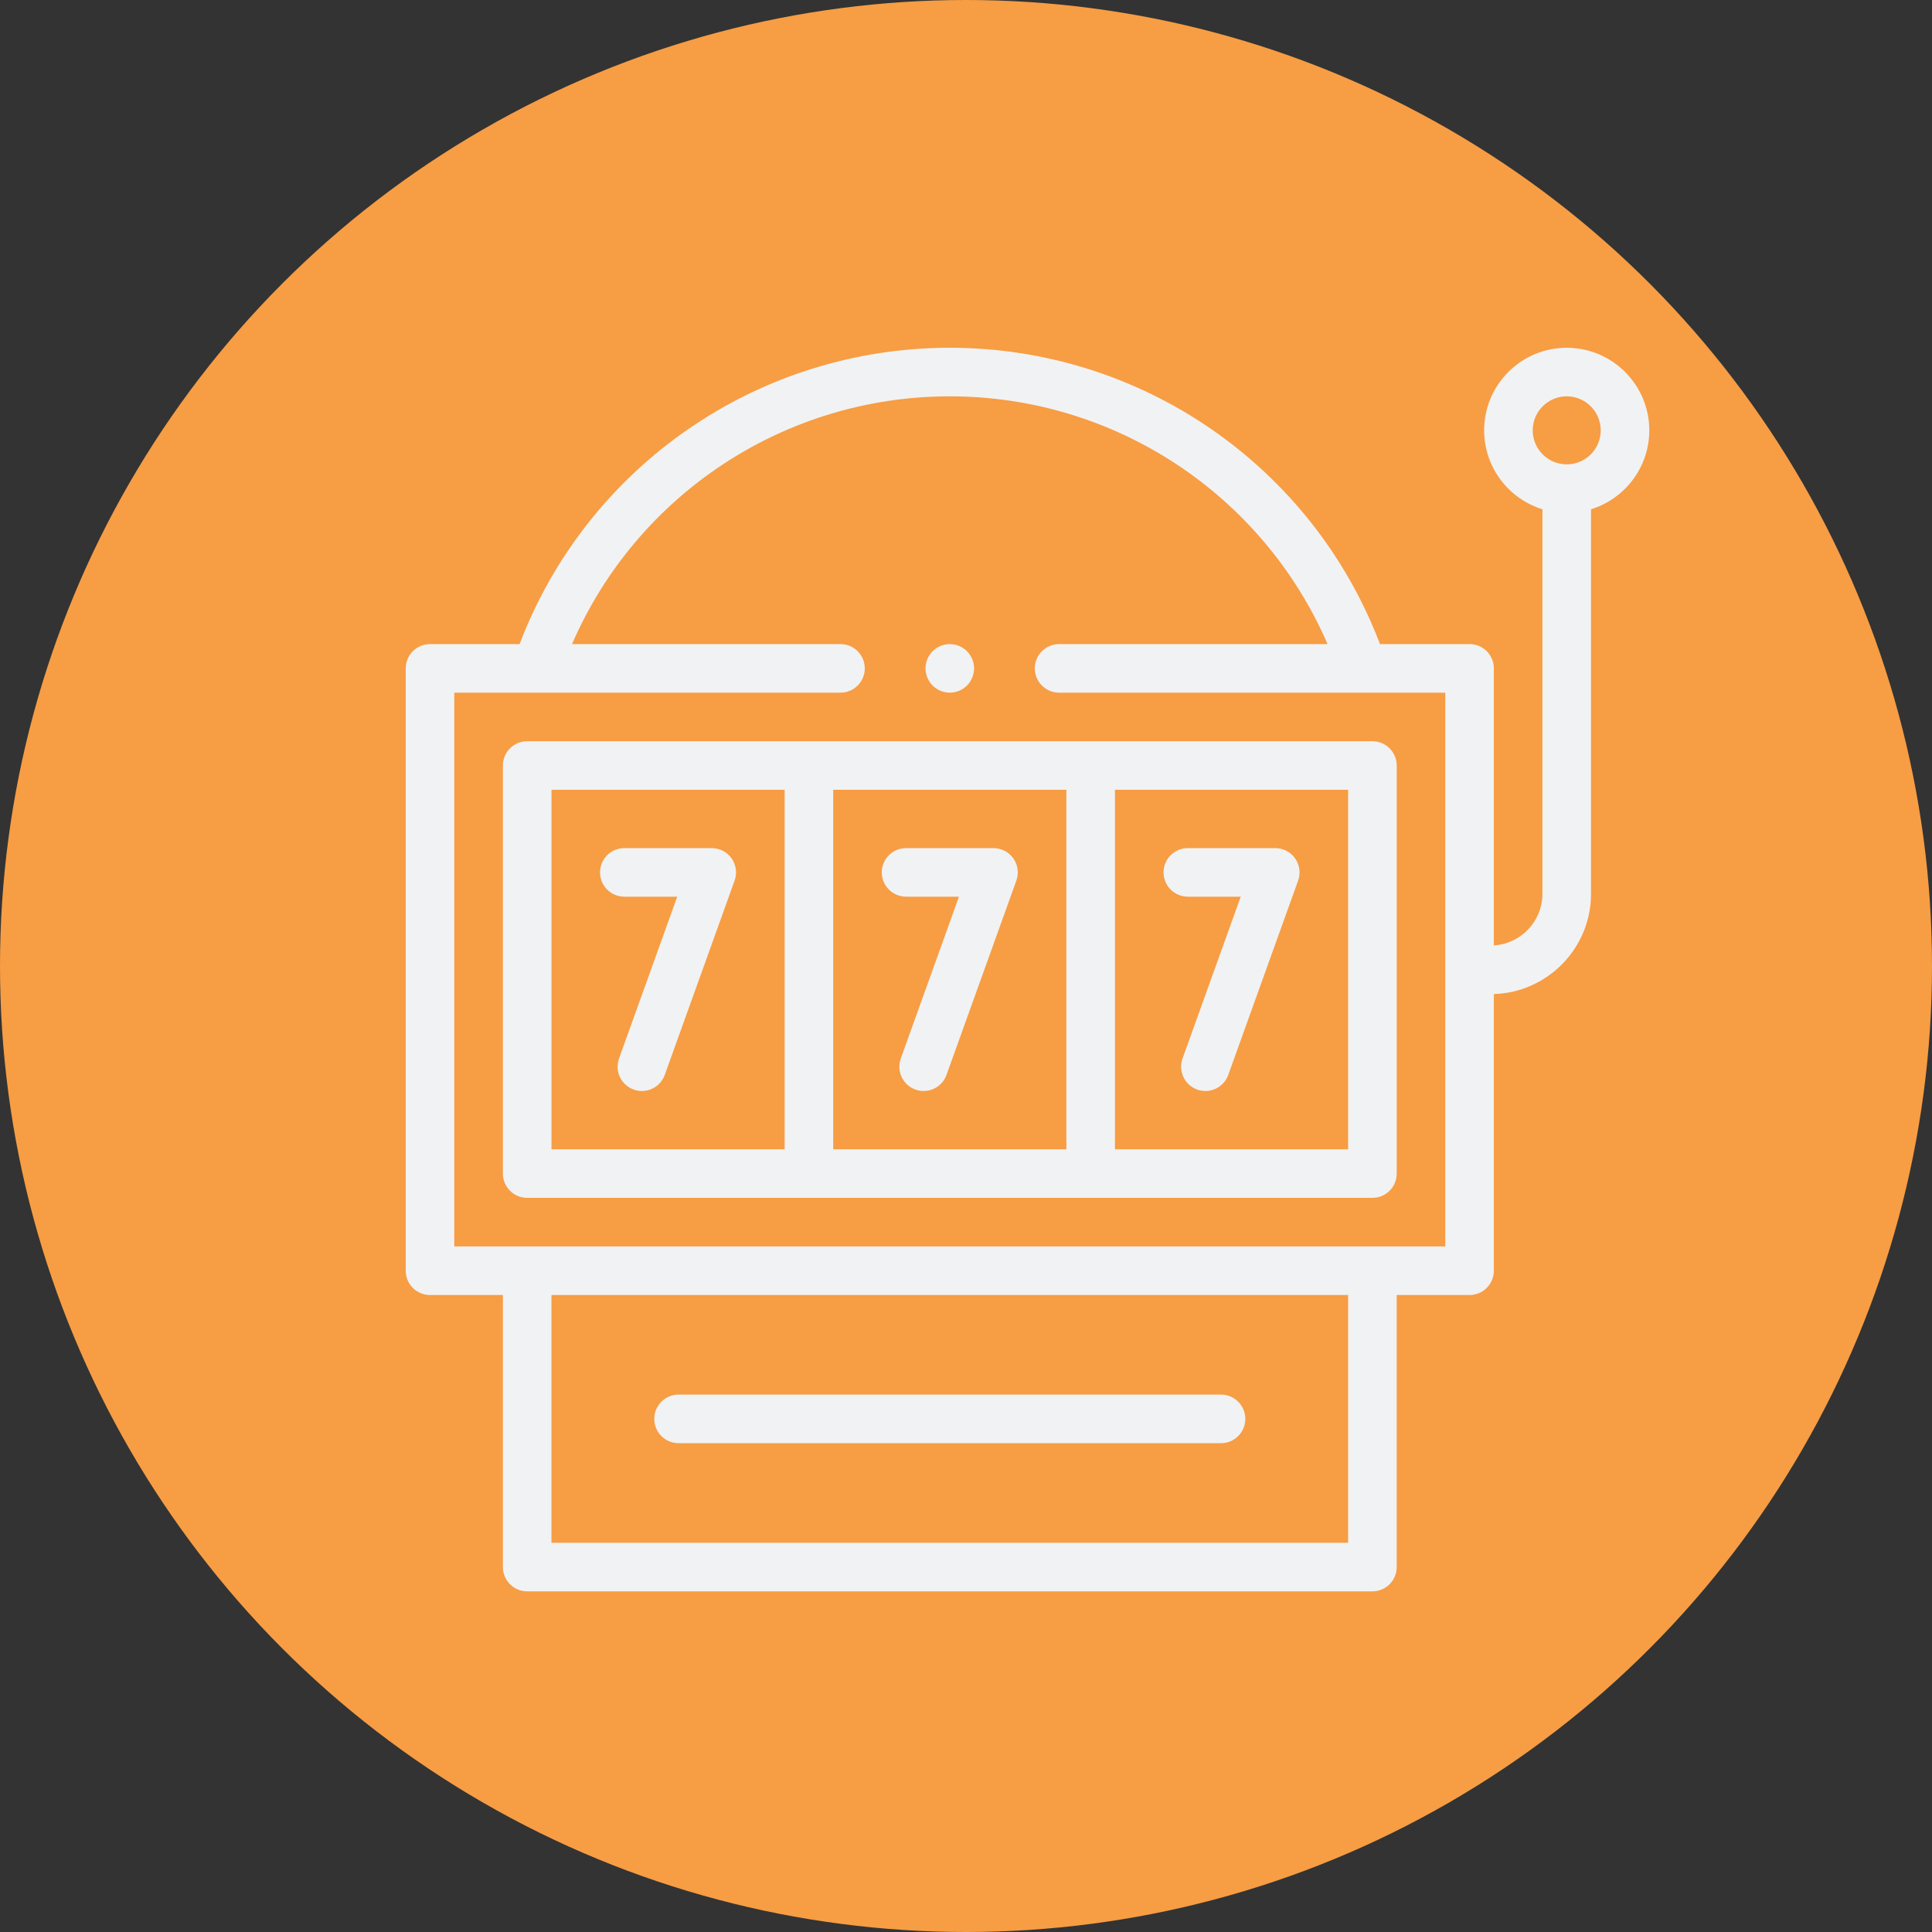
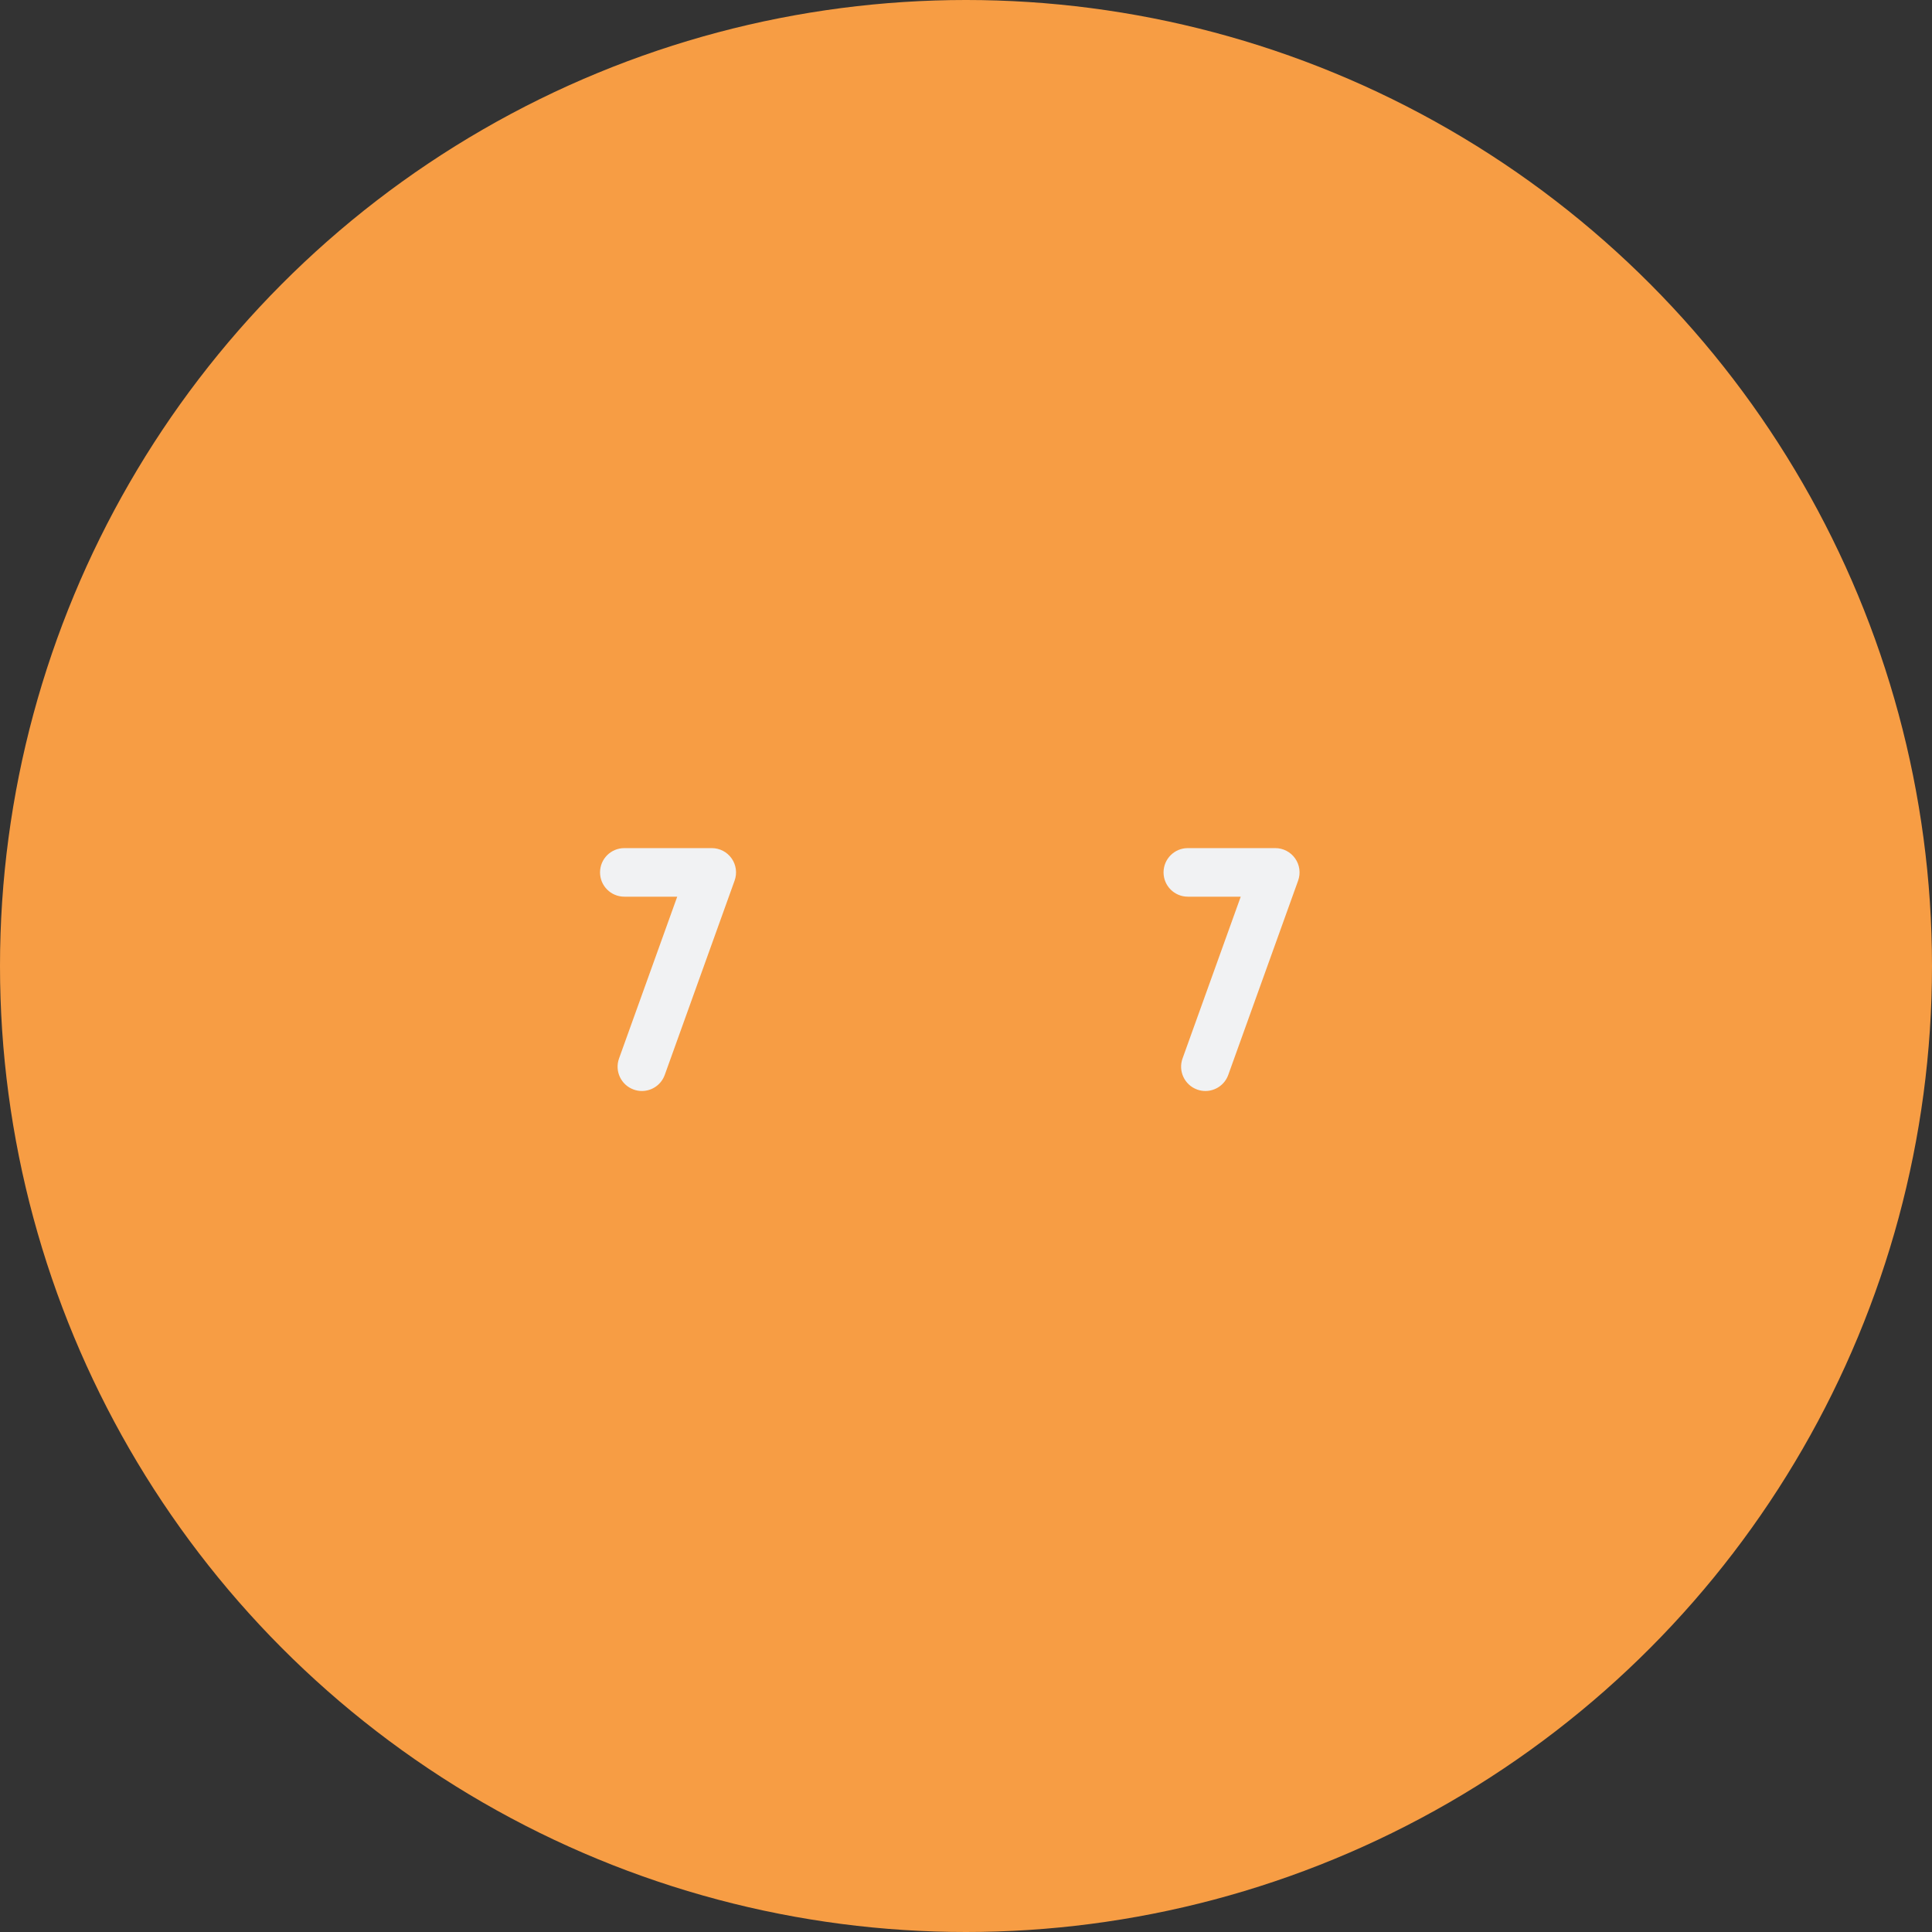
<svg xmlns="http://www.w3.org/2000/svg" width="100" height="100" viewBox="0 0 100 100" fill="none">
  <rect x="0" y="0" width="100" height="100" fill="#333333" stroke="none" />
  <circle cx="50" cy="50" r="50" fill="#F79D44" />
  <path d="M36.841 43.898H32.315C31.62 43.898 31.058 44.46 31.058 45.155C31.058 45.849 31.62 46.412 32.315 46.412H35.053L32.041 54.787C31.806 55.44 32.145 56.16 32.799 56.395C32.939 56.446 33.083 56.47 33.224 56.47C33.739 56.47 34.223 56.15 34.407 55.638L38.023 45.58C38.162 45.195 38.104 44.766 37.869 44.432C37.634 44.097 37.25 43.898 36.841 43.898Z" fill="#F1F2F3" />
-   <path d="M51.424 43.898H46.898C46.203 43.898 45.641 44.46 45.641 45.155C45.641 45.849 46.203 46.412 46.898 46.412H49.636L46.624 54.787C46.389 55.44 46.728 56.16 47.382 56.395C47.522 56.446 47.666 56.47 47.807 56.47C48.322 56.47 48.806 56.15 48.99 55.638L52.607 45.58C52.745 45.195 52.687 44.766 52.452 44.432C52.217 44.097 51.833 43.898 51.424 43.898Z" fill="#F1F2F3" />
  <path d="M61.482 46.412H64.22L61.208 54.787C60.973 55.44 61.313 56.16 61.966 56.395C62.106 56.446 62.25 56.47 62.391 56.47C62.906 56.47 63.39 56.15 63.574 55.638L67.191 45.58C67.329 45.195 67.272 44.766 67.036 44.432C66.801 44.097 66.417 43.898 66.008 43.898H61.482C60.788 43.898 60.225 44.46 60.225 45.155C60.225 45.849 60.788 46.412 61.482 46.412Z" fill="#F1F2F3" />
-   <path d="M71.037 38.366H27.287C26.592 38.366 26.029 38.929 26.029 39.623V60.744C26.029 61.438 26.592 62.001 27.287 62.001H71.037C71.731 62.001 72.294 61.438 72.294 60.744V39.623C72.294 38.929 71.731 38.366 71.037 38.366ZM28.544 40.881H40.613V59.487H28.544V40.881ZM43.127 40.881H55.196V59.487H43.127V40.881ZM69.779 59.487H57.71V40.881H69.779V59.487Z" fill="#F1F2F3" />
-   <path d="M85.368 22.274C85.368 19.918 83.45 18 81.093 18C78.736 18 76.819 19.918 76.819 22.274C76.819 24.194 78.091 25.822 79.836 26.36V46.263C79.836 47.685 78.722 48.848 77.322 48.934V34.595C77.322 33.901 76.759 33.338 76.065 33.338H71.428C67.922 24.126 59.087 18 49.161 18C39.235 18 30.4 24.126 26.894 33.338H22.257C21.563 33.338 21 33.901 21 34.595V65.773C21 66.467 21.563 67.03 22.257 67.03H26.029V81.111C26.029 81.805 26.592 82.368 27.286 82.368H71.036C71.73 82.368 72.293 81.805 72.293 81.111V67.03H76.065C76.759 67.03 77.322 66.467 77.322 65.773V51.453C80.109 51.365 82.351 49.072 82.351 46.263V26.36C84.096 25.822 85.368 24.194 85.368 22.274ZM69.779 79.853H28.543V67.03H69.779V79.853ZM74.808 64.516H23.514V35.852H43.504C44.198 35.852 44.761 35.289 44.761 34.595C44.761 33.901 44.198 33.338 43.504 33.338H29.608C32.961 25.6 40.608 20.514 49.161 20.514C57.714 20.514 65.361 25.6 68.714 33.338H54.818C54.124 33.338 53.561 33.901 53.561 34.595C53.561 35.289 54.124 35.852 54.818 35.852H74.808V64.516ZM81.093 24.035C80.123 24.035 79.333 23.245 79.333 22.274C79.333 21.304 80.123 20.514 81.093 20.514C82.064 20.514 82.853 21.304 82.853 22.274C82.853 23.245 82.064 24.035 81.093 24.035Z" fill="#F1F2F3" />
-   <path d="M35.122 74.699H63.2C63.894 74.699 64.457 74.136 64.457 73.442C64.457 72.747 63.894 72.184 63.2 72.184H35.122C34.428 72.184 33.865 72.747 33.865 73.442C33.865 74.136 34.428 74.699 35.122 74.699Z" fill="#F1F2F3" />
-   <path d="M49.161 35.852C49.492 35.852 49.816 35.718 50.05 35.484C50.284 35.25 50.419 34.926 50.419 34.595C50.419 34.264 50.284 33.94 50.05 33.706C49.816 33.472 49.492 33.338 49.161 33.338C48.831 33.338 48.507 33.472 48.273 33.706C48.039 33.94 47.904 34.264 47.904 34.595C47.904 34.926 48.039 35.25 48.273 35.484C48.507 35.718 48.831 35.852 49.161 35.852Z" fill="#F1F2F3" />
</svg>